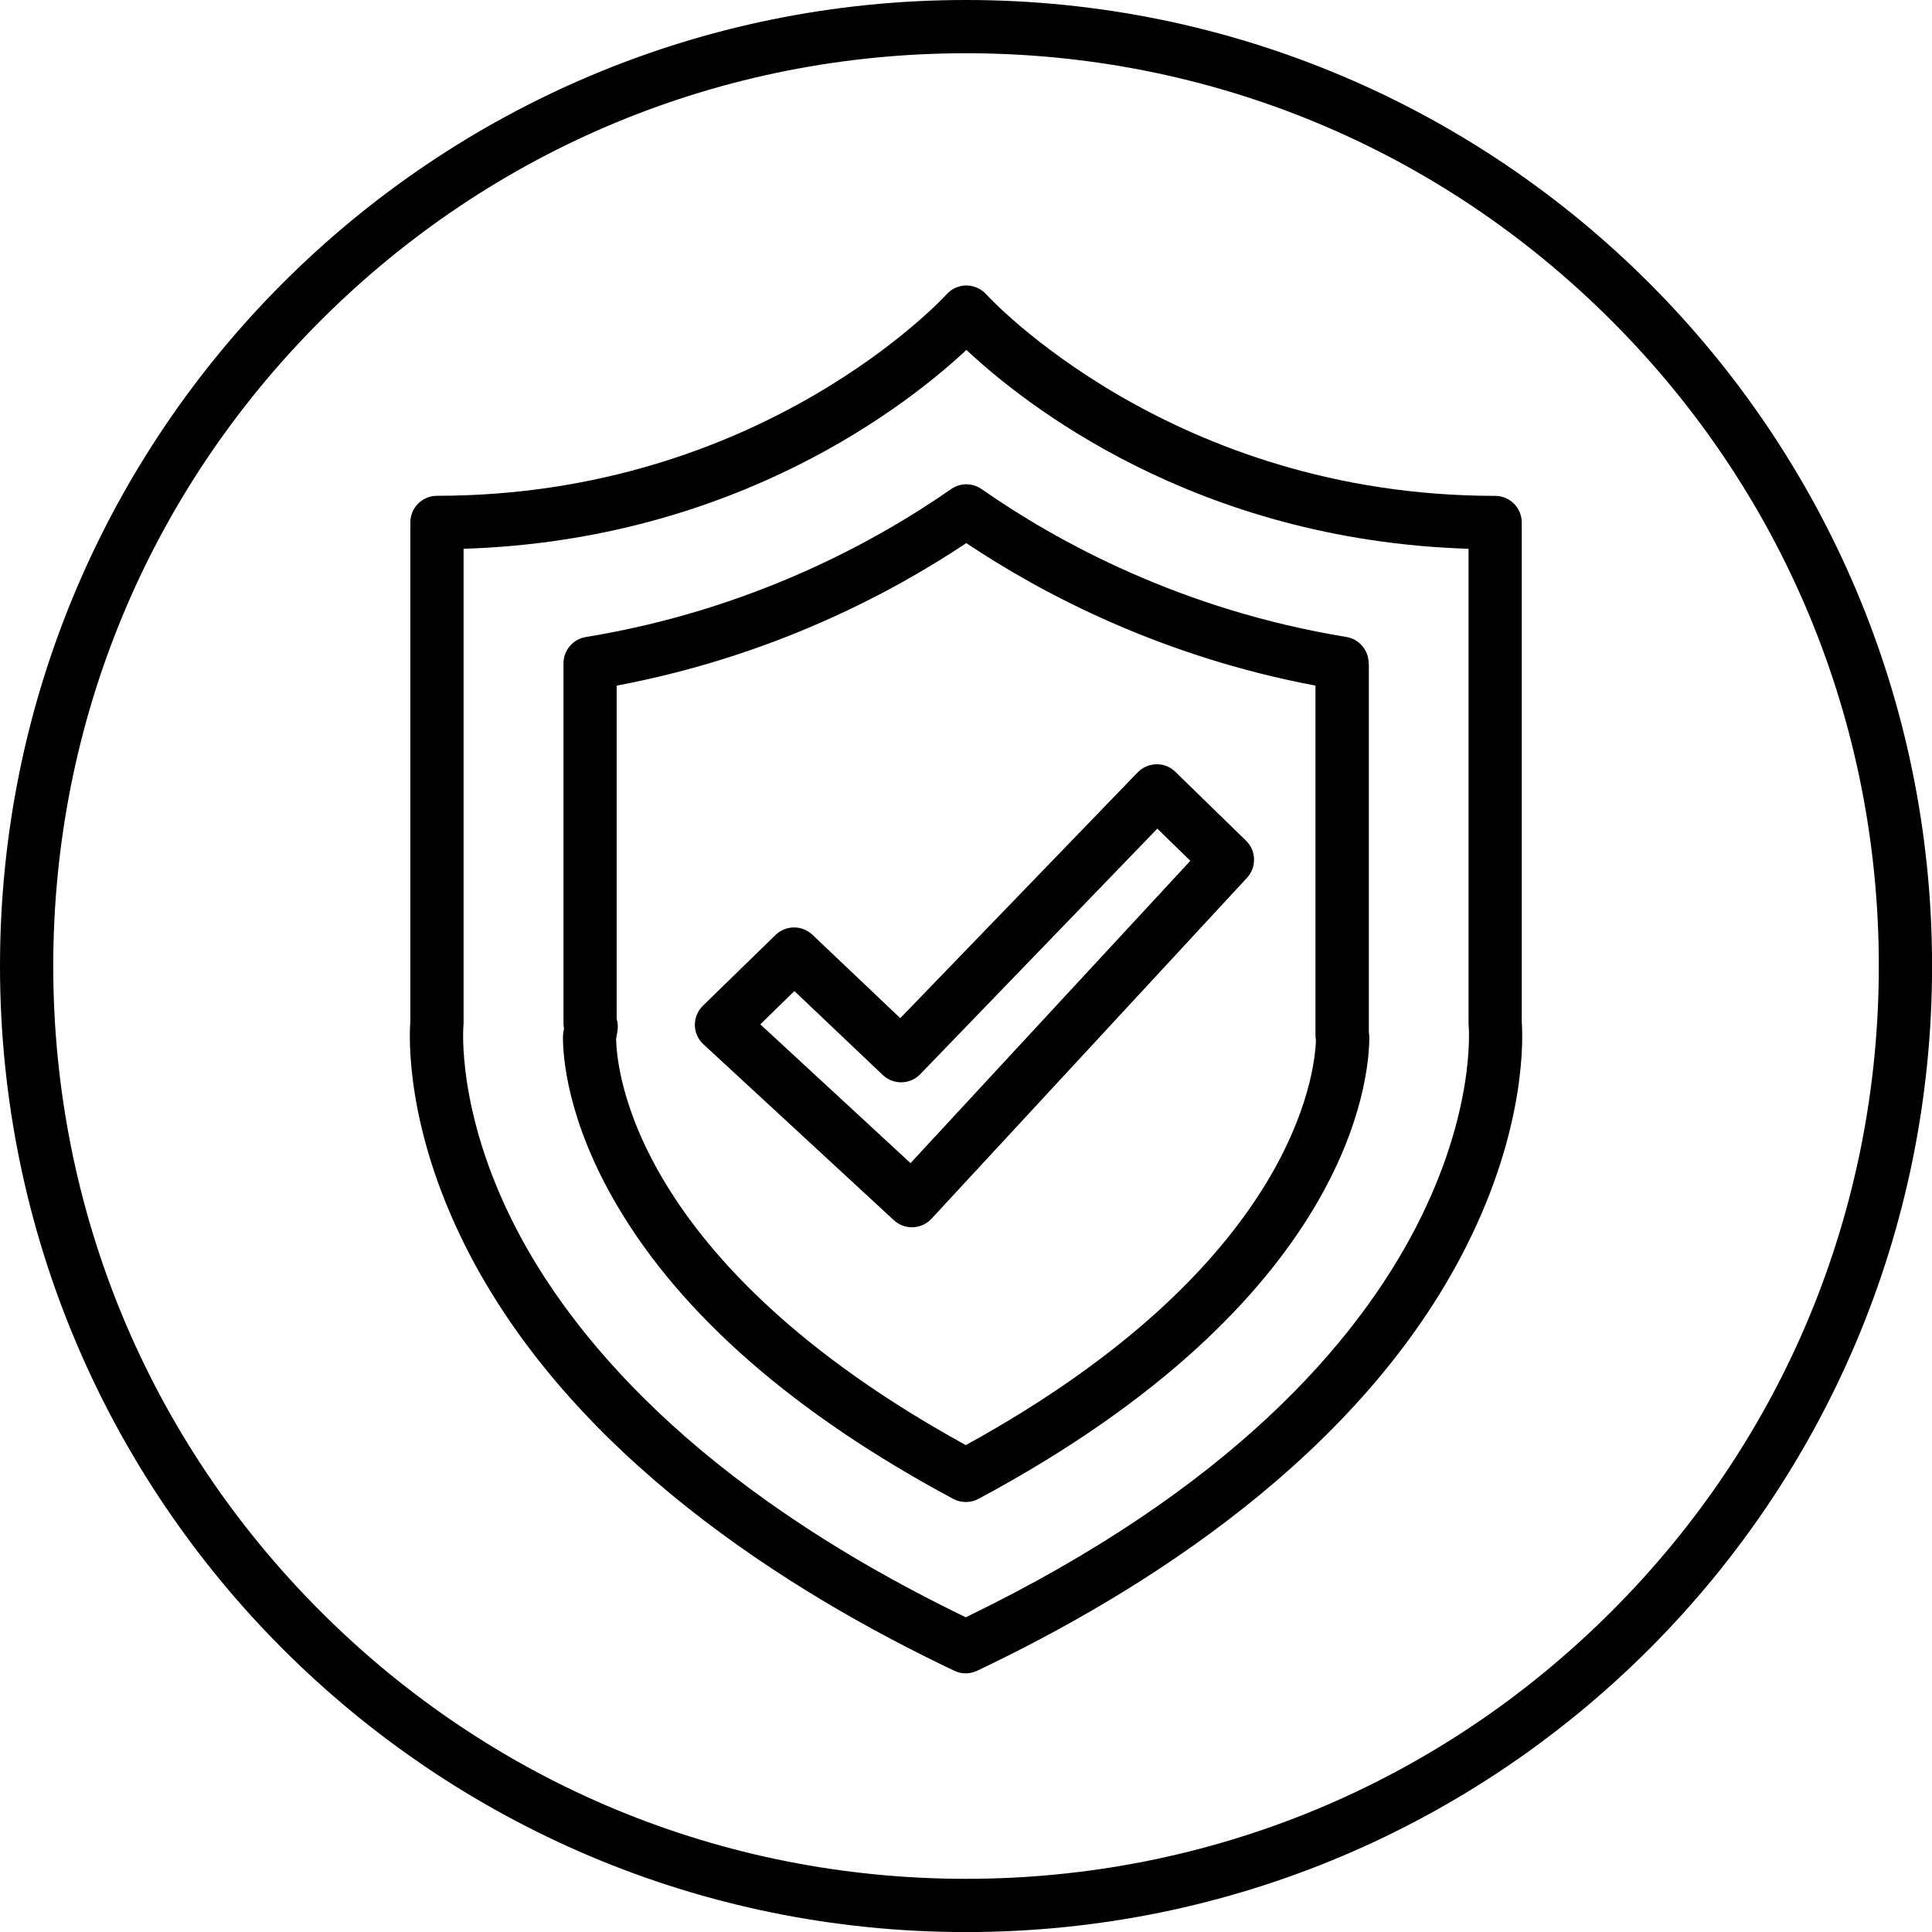
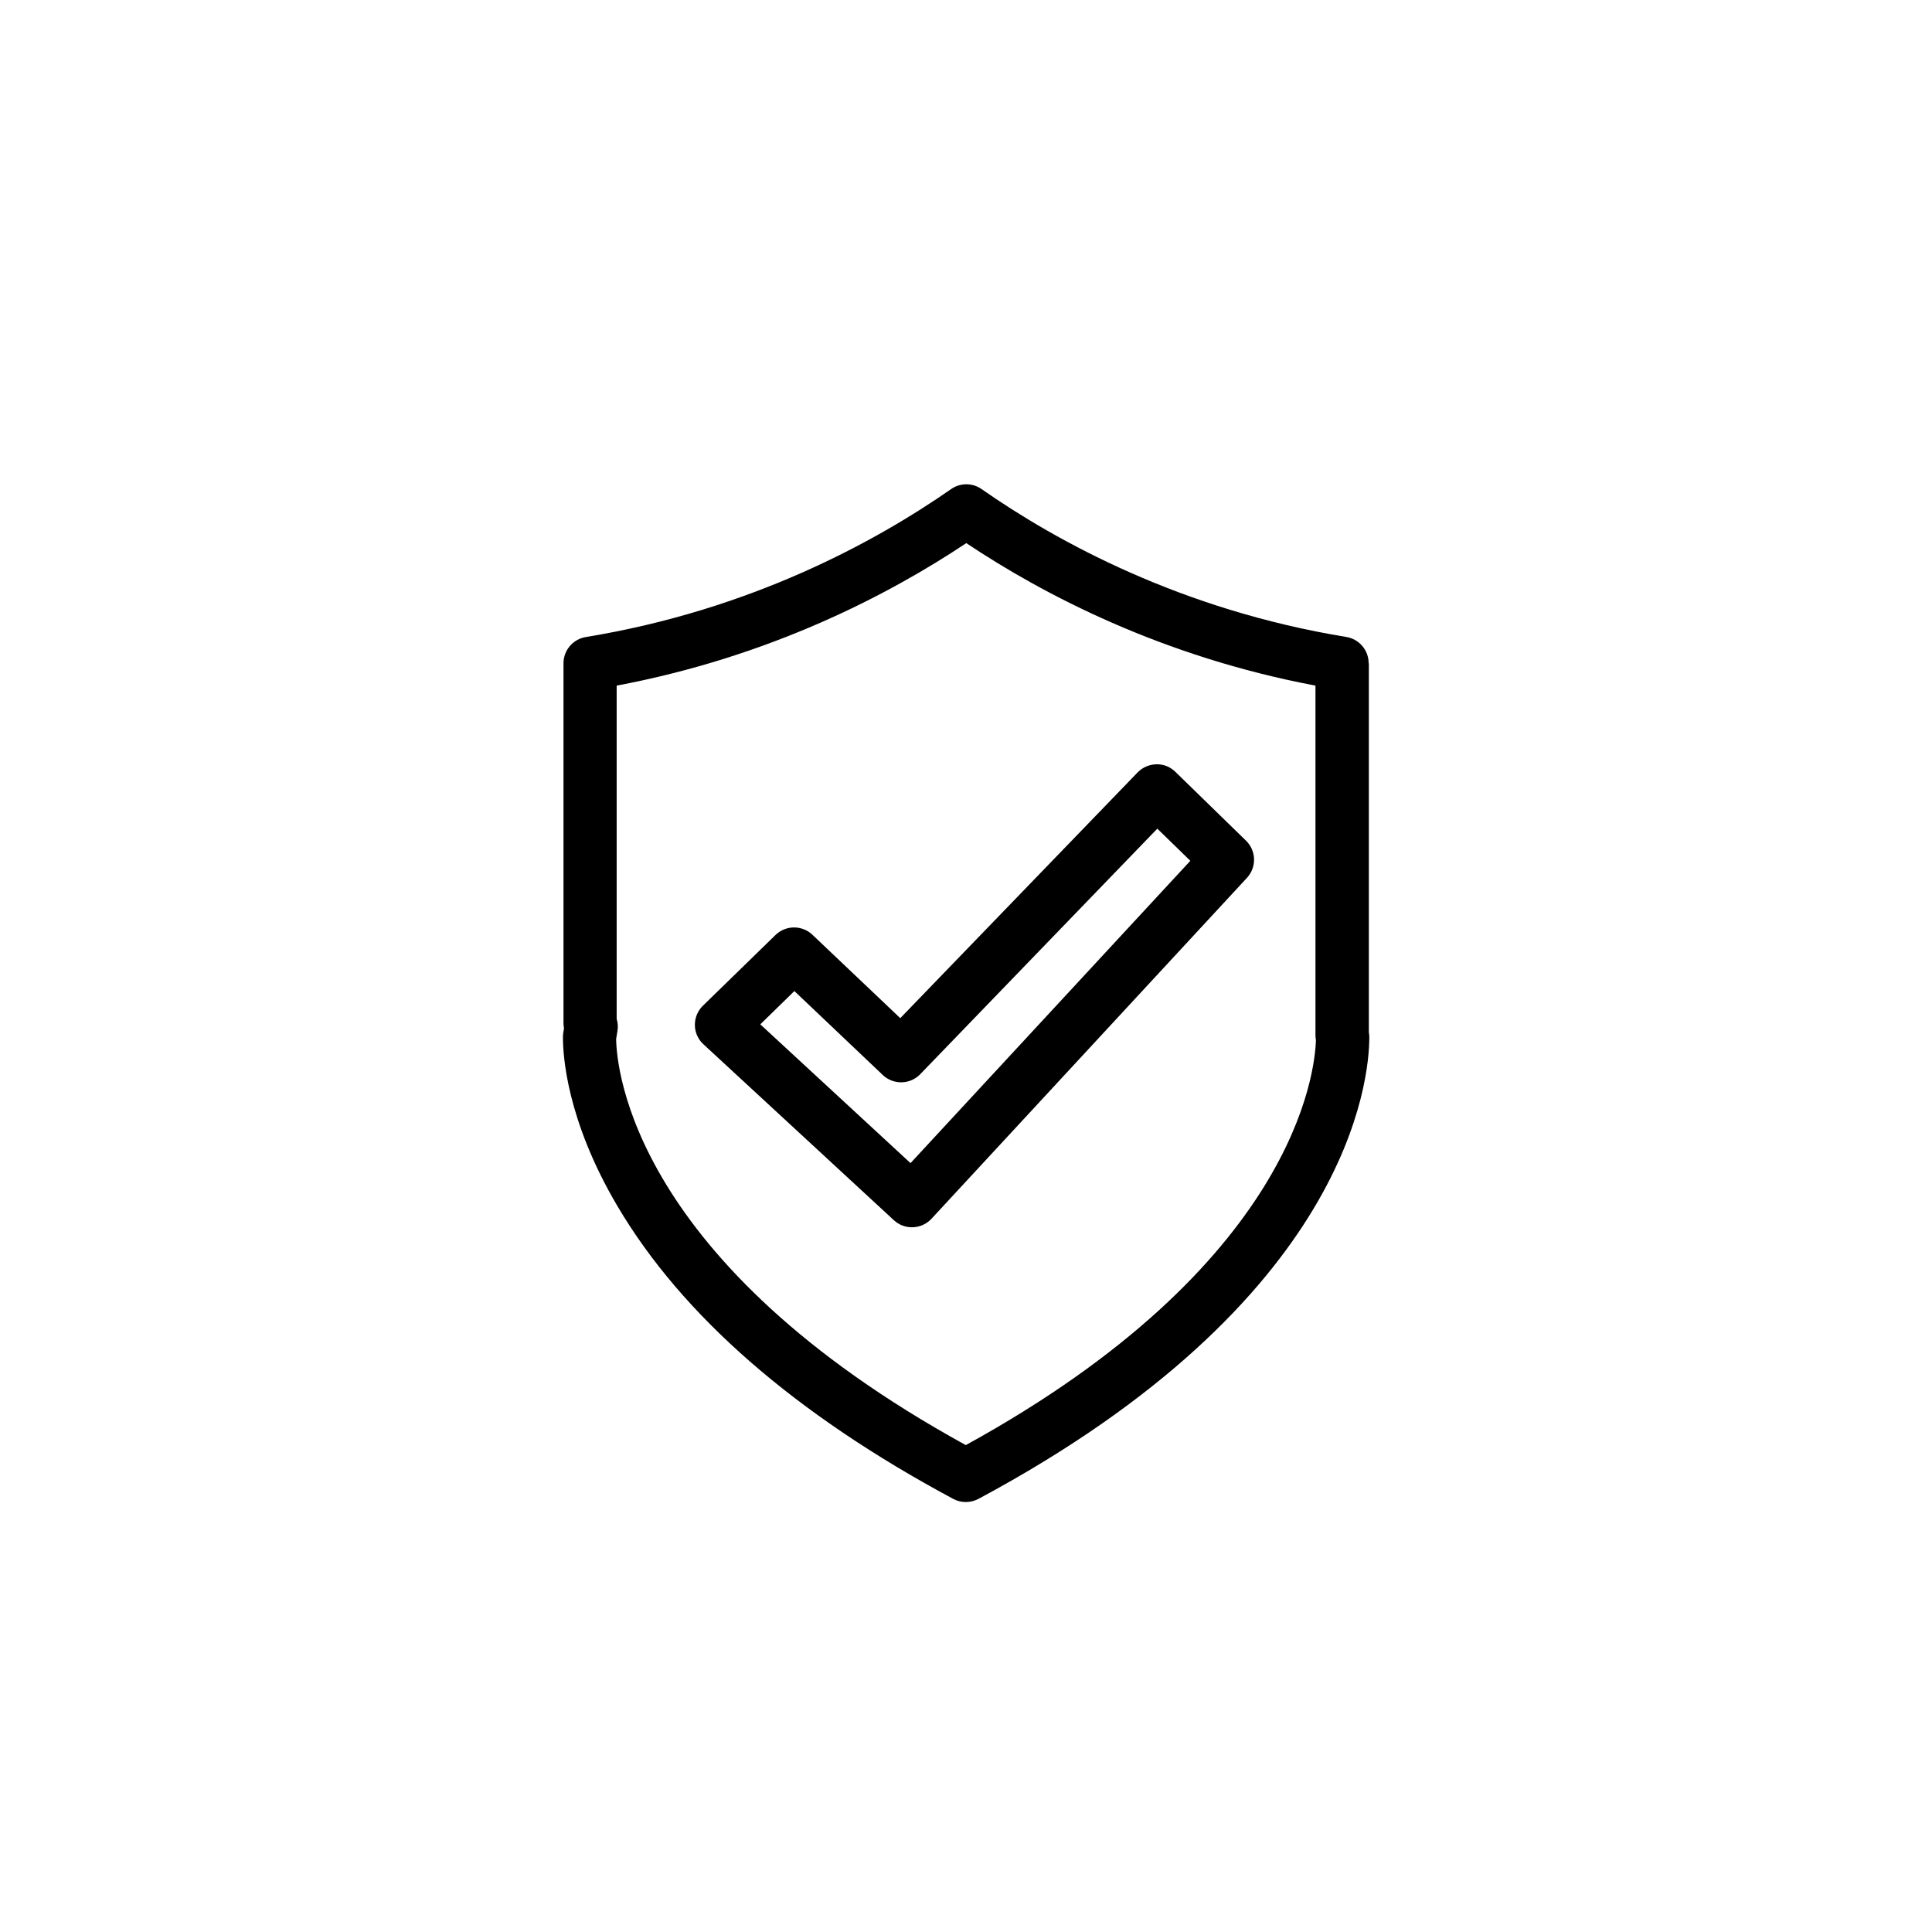
<svg xmlns="http://www.w3.org/2000/svg" viewBox="0 0 290.27 290.27" data-name="Layer 2" id="Layer_2">
  <g id="ARTWORK">
    <g>
-       <path d="m145.14,0C64.98,0,0,64.98,0,145.14s64.98,145.14,145.14,145.14,145.14-64.98,145.14-145.14S225.29,0,145.14,0Zm96.97,242.11c-25.9,25.9-60.34,40.17-96.97,40.17s-71.07-14.26-96.97-40.17c-25.9-25.9-40.17-60.34-40.17-96.97s14.26-71.07,40.17-96.97c25.9-25.9,60.34-40.17,96.97-40.17s71.07,14.26,96.97,40.17c25.9,25.9,40.17,60.34,40.17,96.97s-14.26,71.07-40.17,96.97Z" />
-       <path d="m228.63,78.5c0-2.21-1.79-4-4-4-48.69,0-76.18-29.97-76.45-30.27-.76-.85-1.84-1.33-2.98-1.34h0c-1.14,0-2.22.48-2.98,1.33-.27.3-27.71,30.27-76.57,30.27-2.21,0-4,1.79-4,4v75.02c-.16,2.02-.81,15.62,8.27,33.71,15.78,31.41,48.65,52.03,73.46,63.8.54.26,1.13.39,1.71.39s1.17-.13,1.71-.39c24.8-11.76,57.69-32.38,73.51-63.79,9.12-18.1,8.48-31.7,8.32-33.71v-75.02Zm-83.54,164.48c-41.31-19.98-59.64-42.94-67.74-58.79-8.82-17.25-7.73-29.97-7.72-30.08.01-.14.02-.28.02-.41v-71.25c41.19-1.28,67.11-21.98,75.55-29.88,8.41,7.91,34.26,28.6,75.44,29.88v71.25c0,.14,0,.27.02.41.05.5,4.16,50.32-75.57,88.88Z" />
      <path d="m205.63,99.65c0-1.96-1.42-3.63-3.35-3.95-24.8-4.06-43.49-14.32-54.81-22.22-1.37-.96-3.2-.96-4.57,0-11.35,7.9-30.08,18.17-54.89,22.23-1.93.32-3.35,1.99-3.35,3.95v54.04c0,.27.03.54.08.8l-.11.66c-.03.2-.05.41-.05.61-.02,2.69.52,12.46,8.18,25.43,9.72,16.47,26.7,31.27,50.46,44,.59.32,1.24.47,1.89.47s1.3-.16,1.89-.47c55.85-29.92,58.72-63.01,58.73-69.34,0-.26-.02-.52-.07-.77v-55.42Zm-60.54,117.46c-50.01-27.48-52.45-56.52-52.52-61.01l.2-1.22c.1-.6.06-1.22-.12-1.8v-50.07c23.06-4.34,40.9-13.66,52.53-21.41,11.6,7.75,29.41,17.06,52.46,21.41v52.52c0,.24.02.49.07.73-.15,4.9-3.21,33.72-52.61,60.86Z" />
      <path d="m176.59,115.96c-.76-.74-1.76-1.16-2.85-1.13-1.06.02-2.08.46-2.82,1.22l-35.66,36.92-13.2-12.53c-1.56-1.48-4.01-1.46-5.55.04l-10.9,10.62c-.79.77-1.22,1.82-1.21,2.92.01,1.1.48,2.14,1.29,2.88l28.61,26.43c.77.71,1.74,1.06,2.71,1.06,1.08,0,2.15-.43,2.94-1.28l47.4-51.22c1.47-1.59,1.41-4.07-.14-5.58l-10.62-10.35Zm-39.79,58.79l-22.57-20.85,5.12-5,13.28,12.61c1.59,1.51,4.11,1.46,5.63-.12l35.62-36.89,4.96,4.83-42.04,45.42Z" />
    </g>
  </g>
</svg>